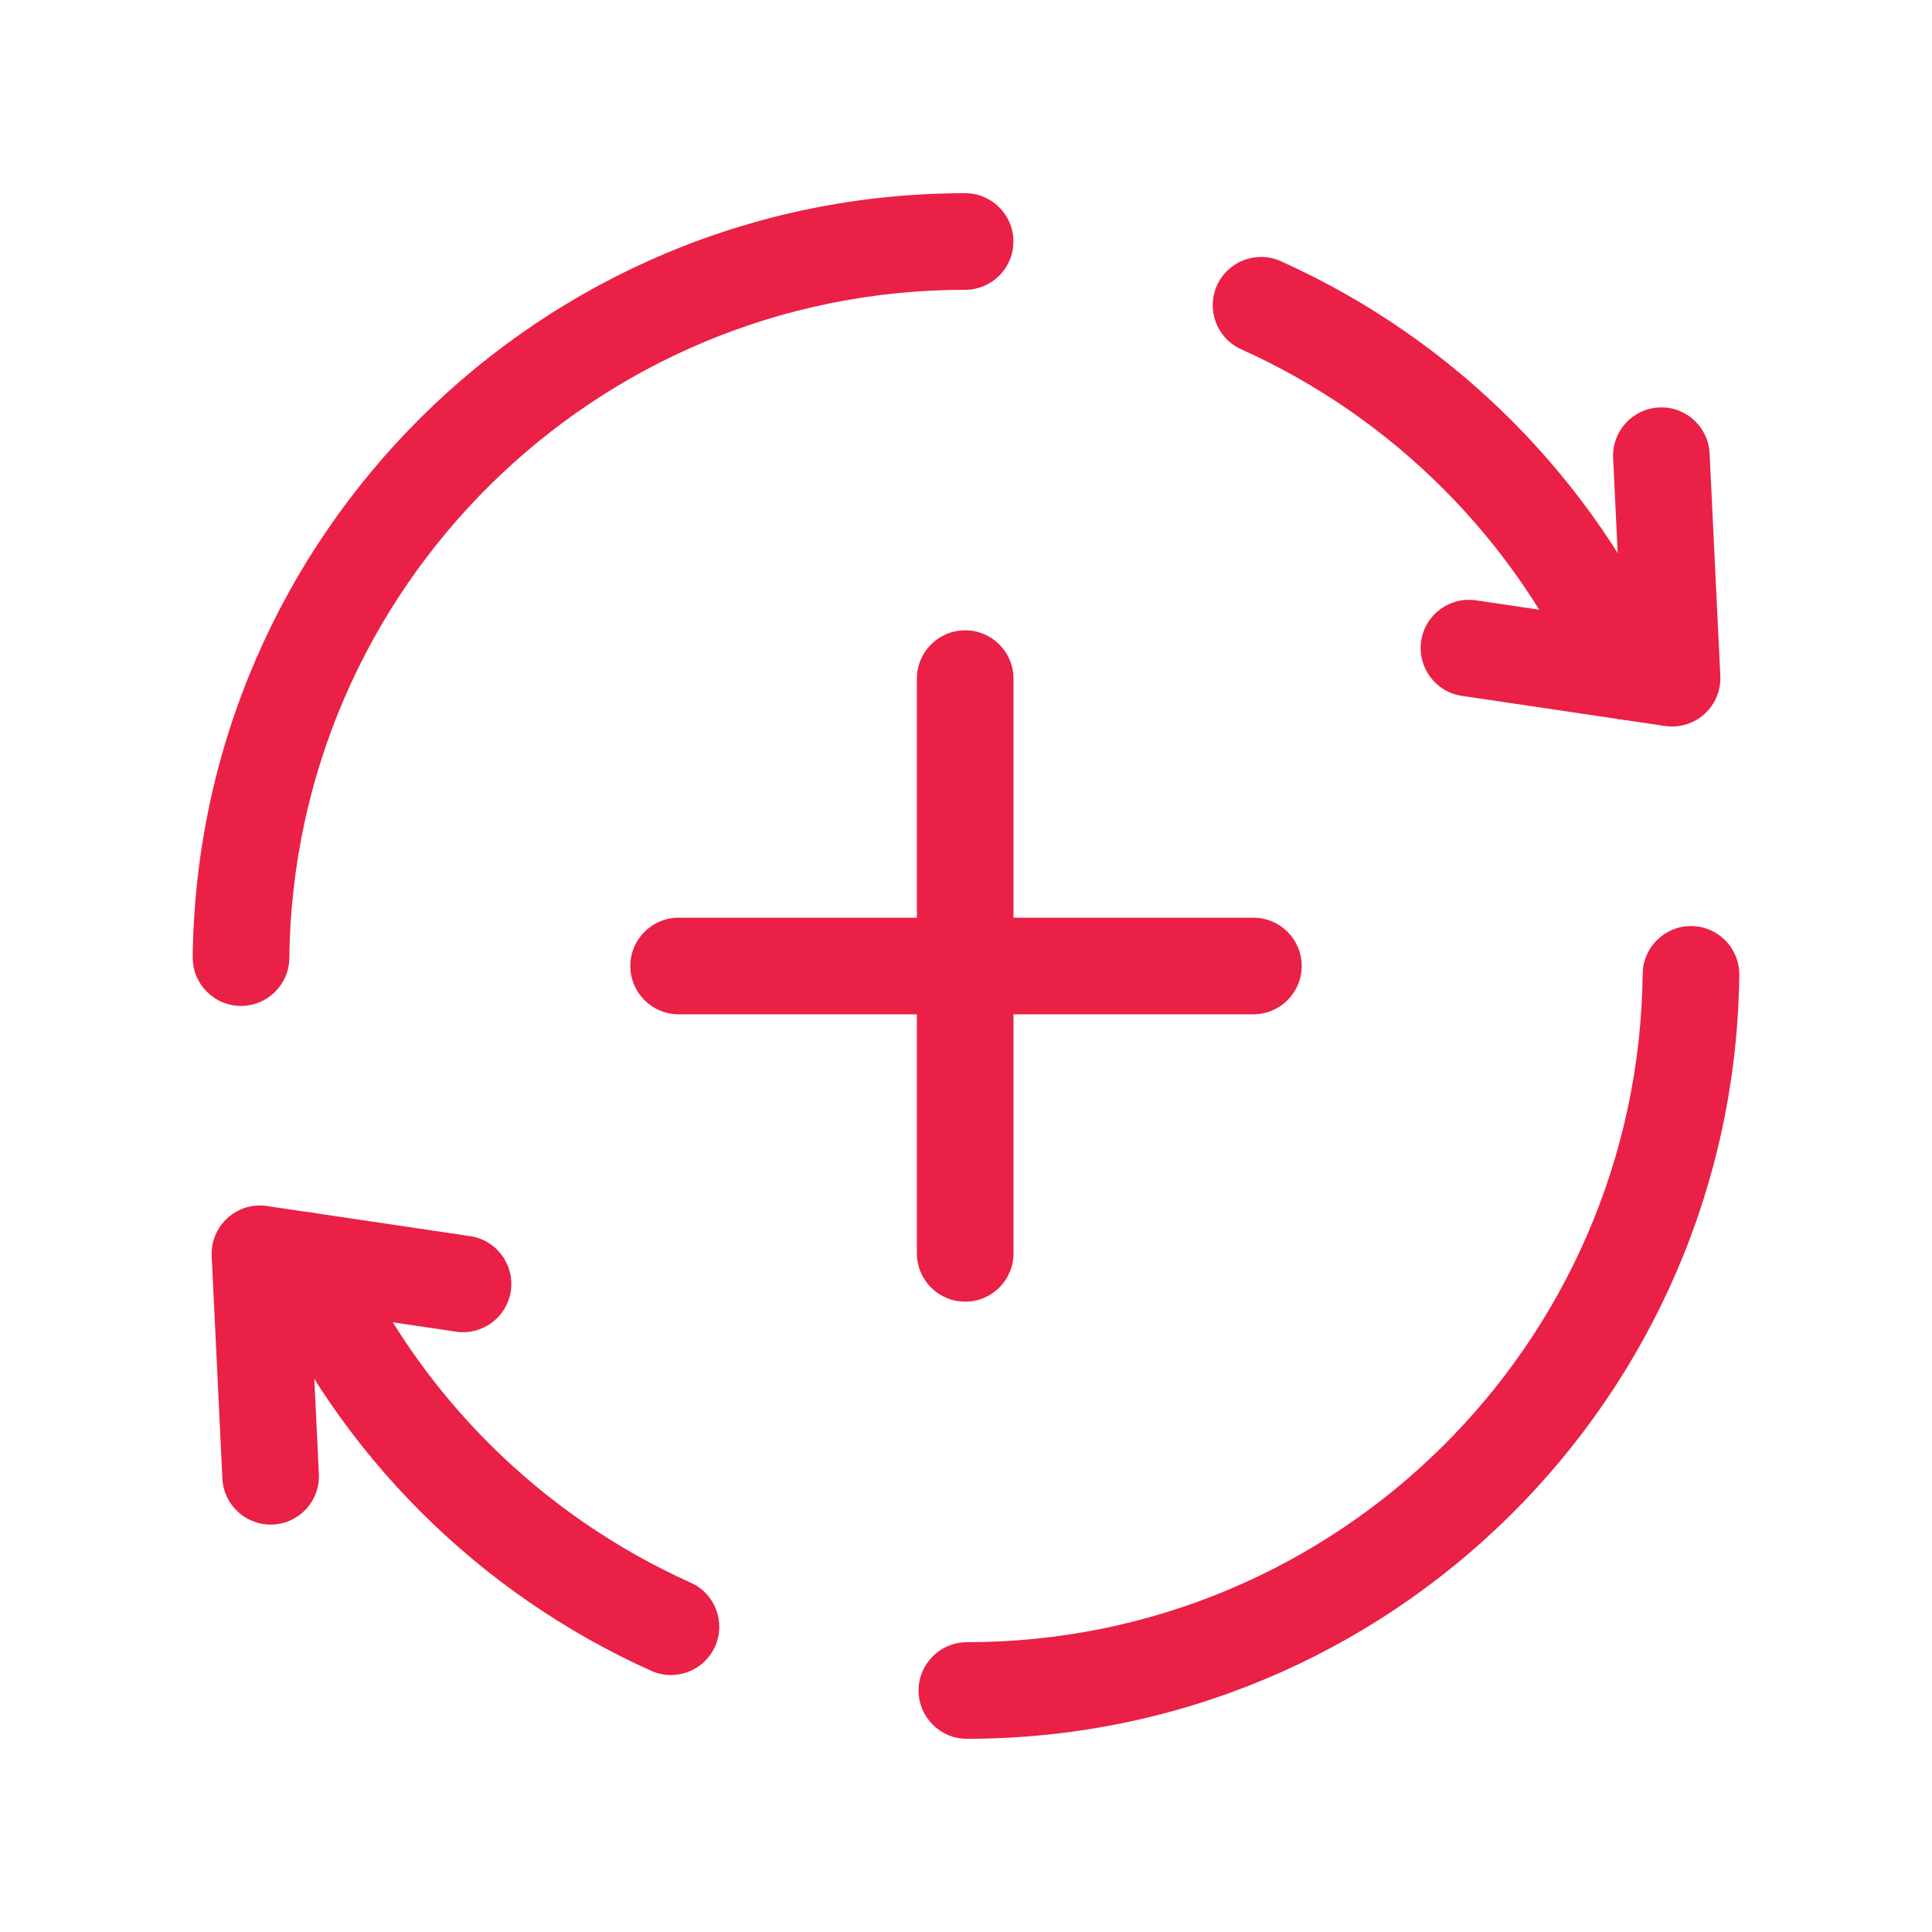
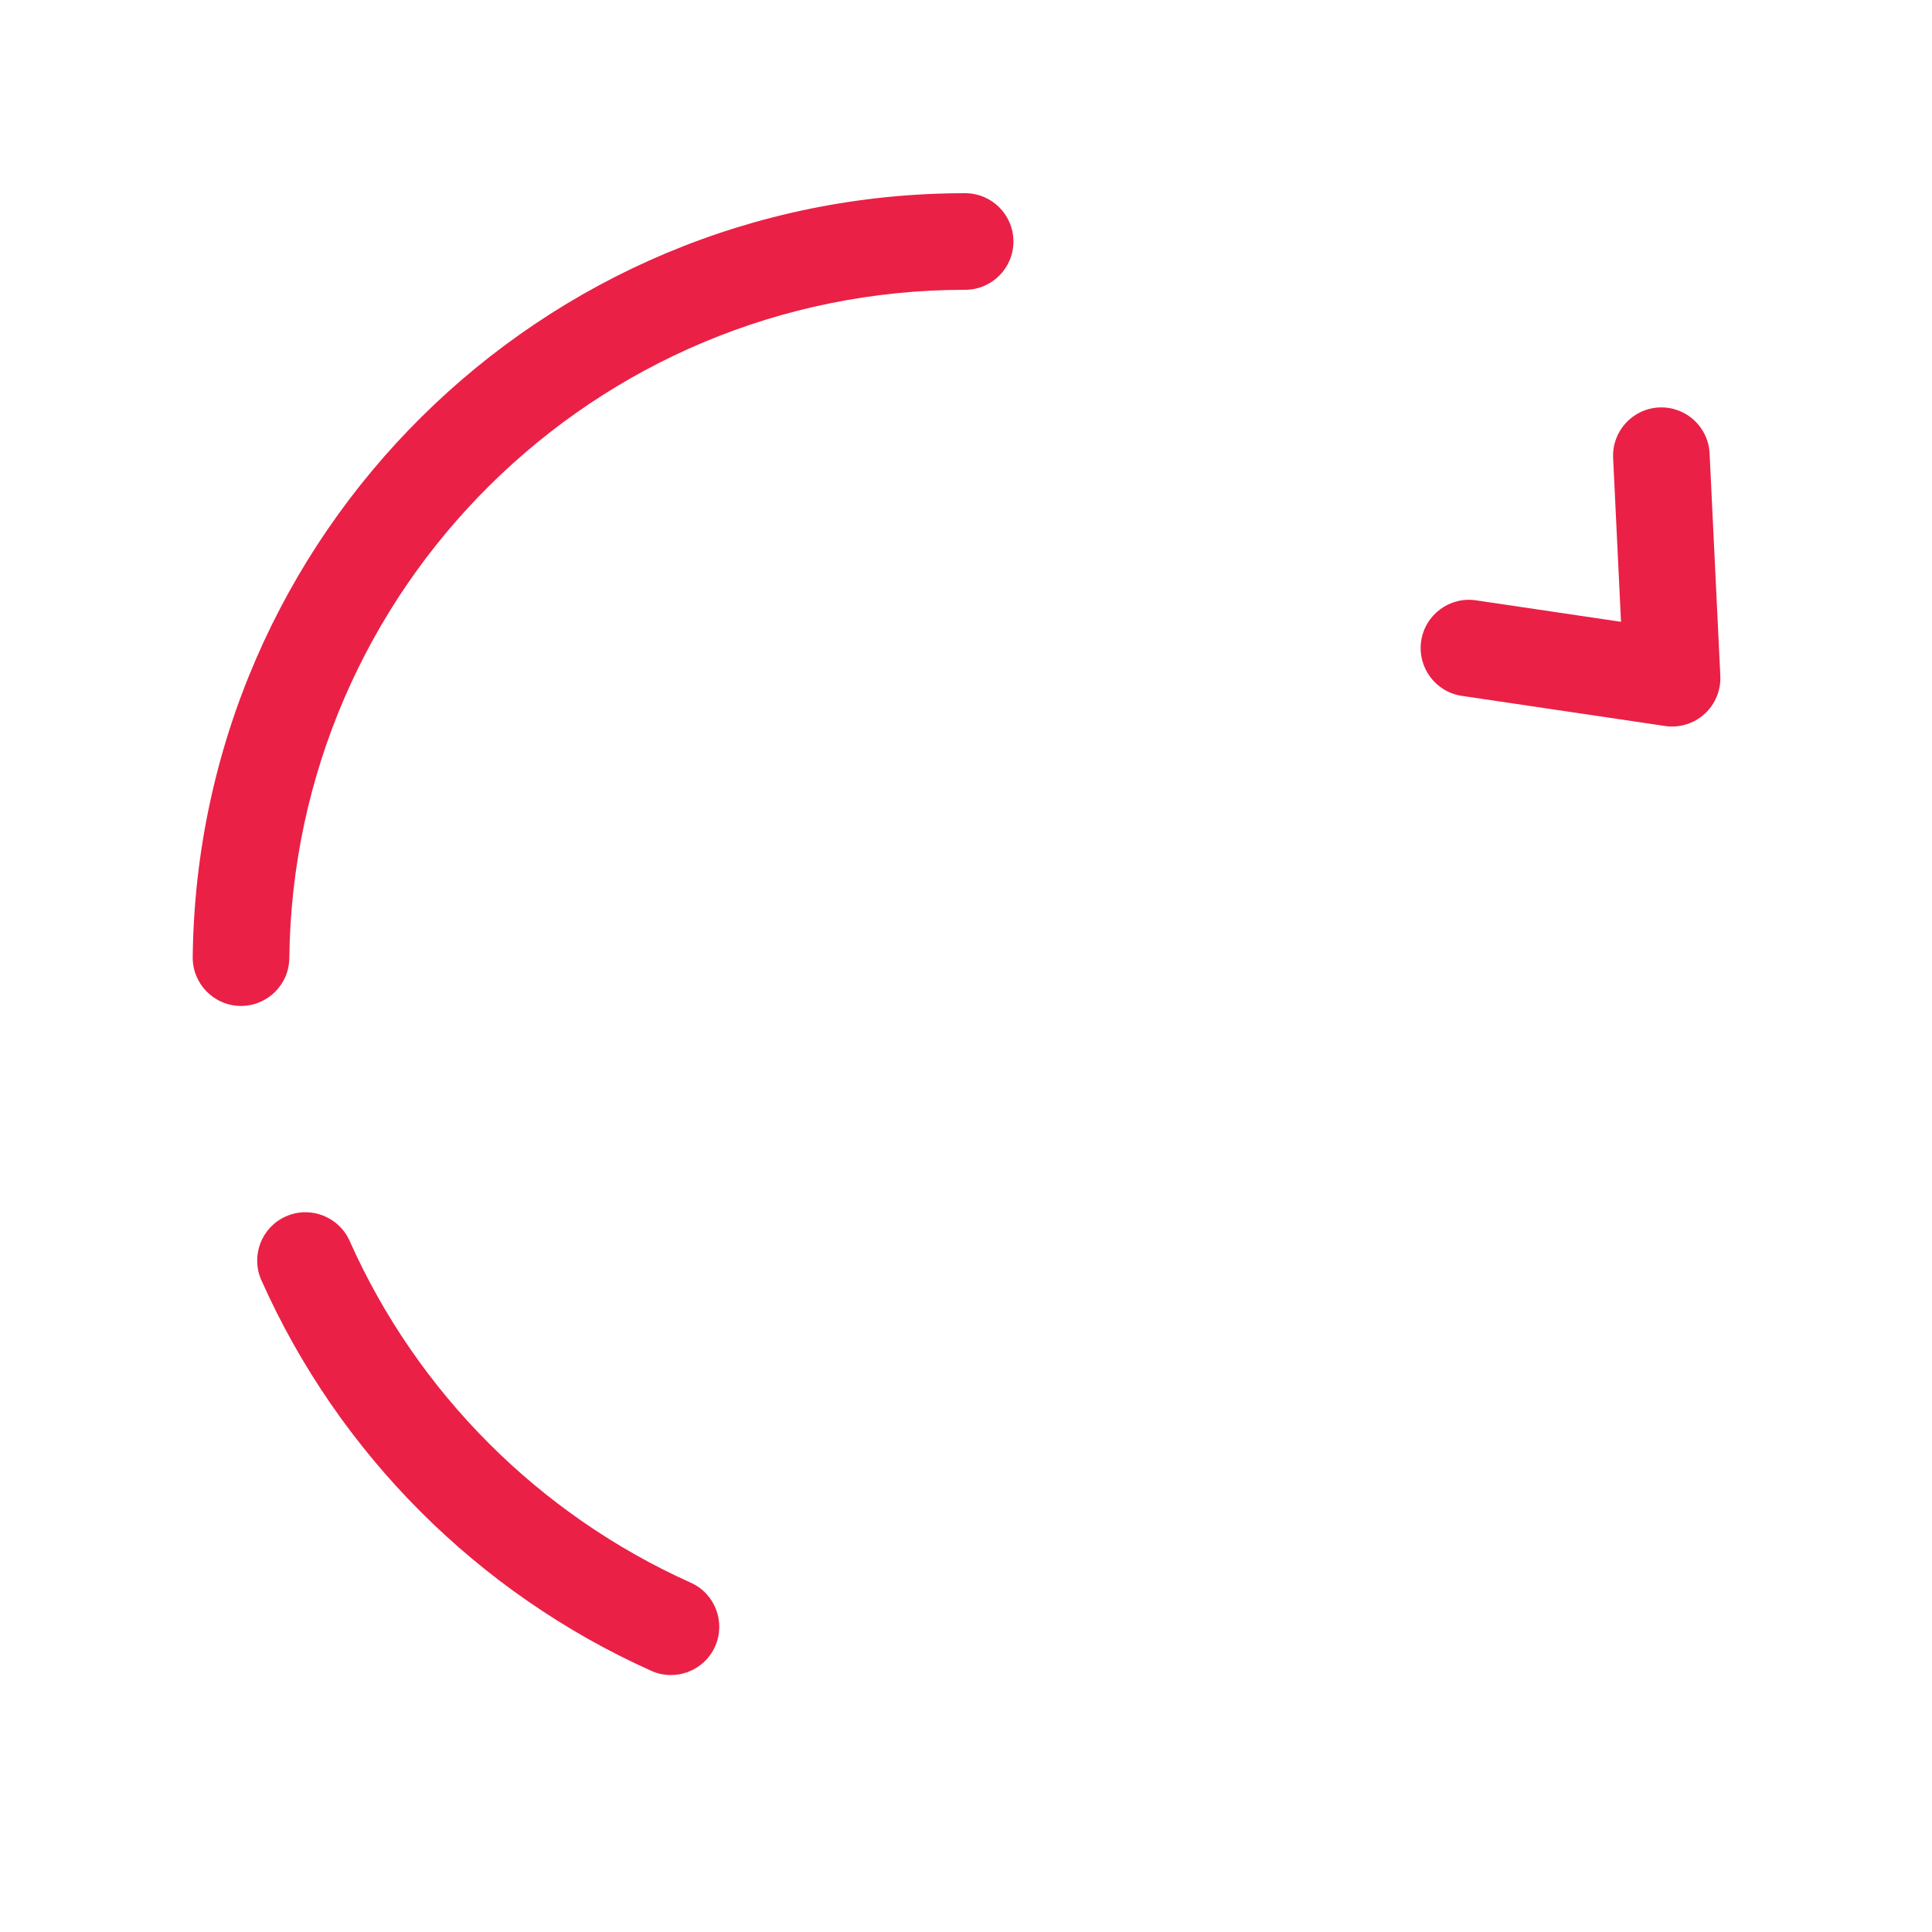
<svg xmlns="http://www.w3.org/2000/svg" width="60" height="60" viewBox="0 0 60 60" fill="none">
-   <path fill-rule="evenodd" clip-rule="evenodd" d="M52.532 28.76C53.36 28.77 54.024 29.449 54.015 30.277C53.866 43.402 43.191 54 30.027 54C29.199 54 28.527 53.328 28.527 52.5C28.527 51.672 29.199 51 30.027 51C41.544 51 50.884 41.728 51.015 30.243C51.025 29.415 51.704 28.751 52.532 28.76Z" fill="#EA2046" />
  <path fill-rule="evenodd" clip-rule="evenodd" d="M51.523 12.654C52.35 12.614 53.053 13.253 53.093 14.08L53.426 20.99C53.447 21.439 53.267 21.873 52.934 22.174C52.602 22.476 52.151 22.612 51.708 22.546L45.4 21.611C44.581 21.49 44.015 20.727 44.136 19.907C44.258 19.088 45.02 18.522 45.84 18.644L50.342 19.311L50.097 14.225C50.057 13.397 50.695 12.694 51.523 12.654Z" fill="#EA2046" />
-   <path fill-rule="evenodd" clip-rule="evenodd" d="M37.794 8.865C38.134 8.11 39.021 7.772 39.777 8.112C45.154 10.527 49.482 14.851 51.883 20.242C52.22 20.999 51.88 21.886 51.123 22.223C50.366 22.56 49.479 22.22 49.142 21.463C47.043 16.749 43.256 12.963 38.548 10.848C37.792 10.509 37.455 9.621 37.794 8.865Z" fill="#EA2046" />
  <path fill-rule="evenodd" clip-rule="evenodd" d="M29.973 9C18.456 9 9.116 18.272 8.985 29.757C8.975 30.585 8.296 31.249 7.468 31.24C6.64 31.23 5.976 30.551 5.985 29.723C6.134 16.598 16.809 6 29.973 6C30.801 6 31.473 6.672 31.473 7.5C31.473 8.328 30.801 9 29.973 9Z" fill="#EA2046" />
-   <path fill-rule="evenodd" clip-rule="evenodd" d="M7.066 37.826C7.398 37.524 7.848 37.388 8.292 37.454L14.6 38.389C15.419 38.51 15.985 39.273 15.864 40.092C15.742 40.912 14.979 41.478 14.16 41.356L9.659 40.689L9.903 45.775C9.943 46.603 9.305 47.306 8.477 47.346C7.65 47.386 6.947 46.747 6.907 45.919L6.574 39.01C6.553 38.561 6.733 38.127 7.066 37.826Z" fill="#EA2046" />
  <path fill-rule="evenodd" clip-rule="evenodd" d="M8.877 37.777C9.634 37.44 10.521 37.781 10.858 38.537C12.957 43.251 16.744 47.037 21.452 49.152C22.208 49.491 22.545 50.379 22.206 51.135C21.866 51.89 20.979 52.228 20.223 51.888C14.846 49.473 10.518 45.149 8.117 39.758C7.78 39.001 8.12 38.114 8.877 37.777Z" fill="#EA2046" />
-   <path fill-rule="evenodd" clip-rule="evenodd" d="M29.975 19.575C30.803 19.575 31.475 20.247 31.475 21.075V38.925C31.475 39.753 30.803 40.425 29.975 40.425C29.146 40.425 28.475 39.753 28.475 38.925V21.075C28.475 20.247 29.146 19.575 29.975 19.575Z" fill="#EA2046" />
-   <path fill-rule="evenodd" clip-rule="evenodd" d="M19.575 30C19.575 29.172 20.247 28.5 21.075 28.5H38.925C39.753 28.5 40.425 29.172 40.425 30C40.425 30.828 39.753 31.5 38.925 31.5H21.075C20.247 31.5 19.575 30.828 19.575 30Z" fill="#EA2046" />
</svg>